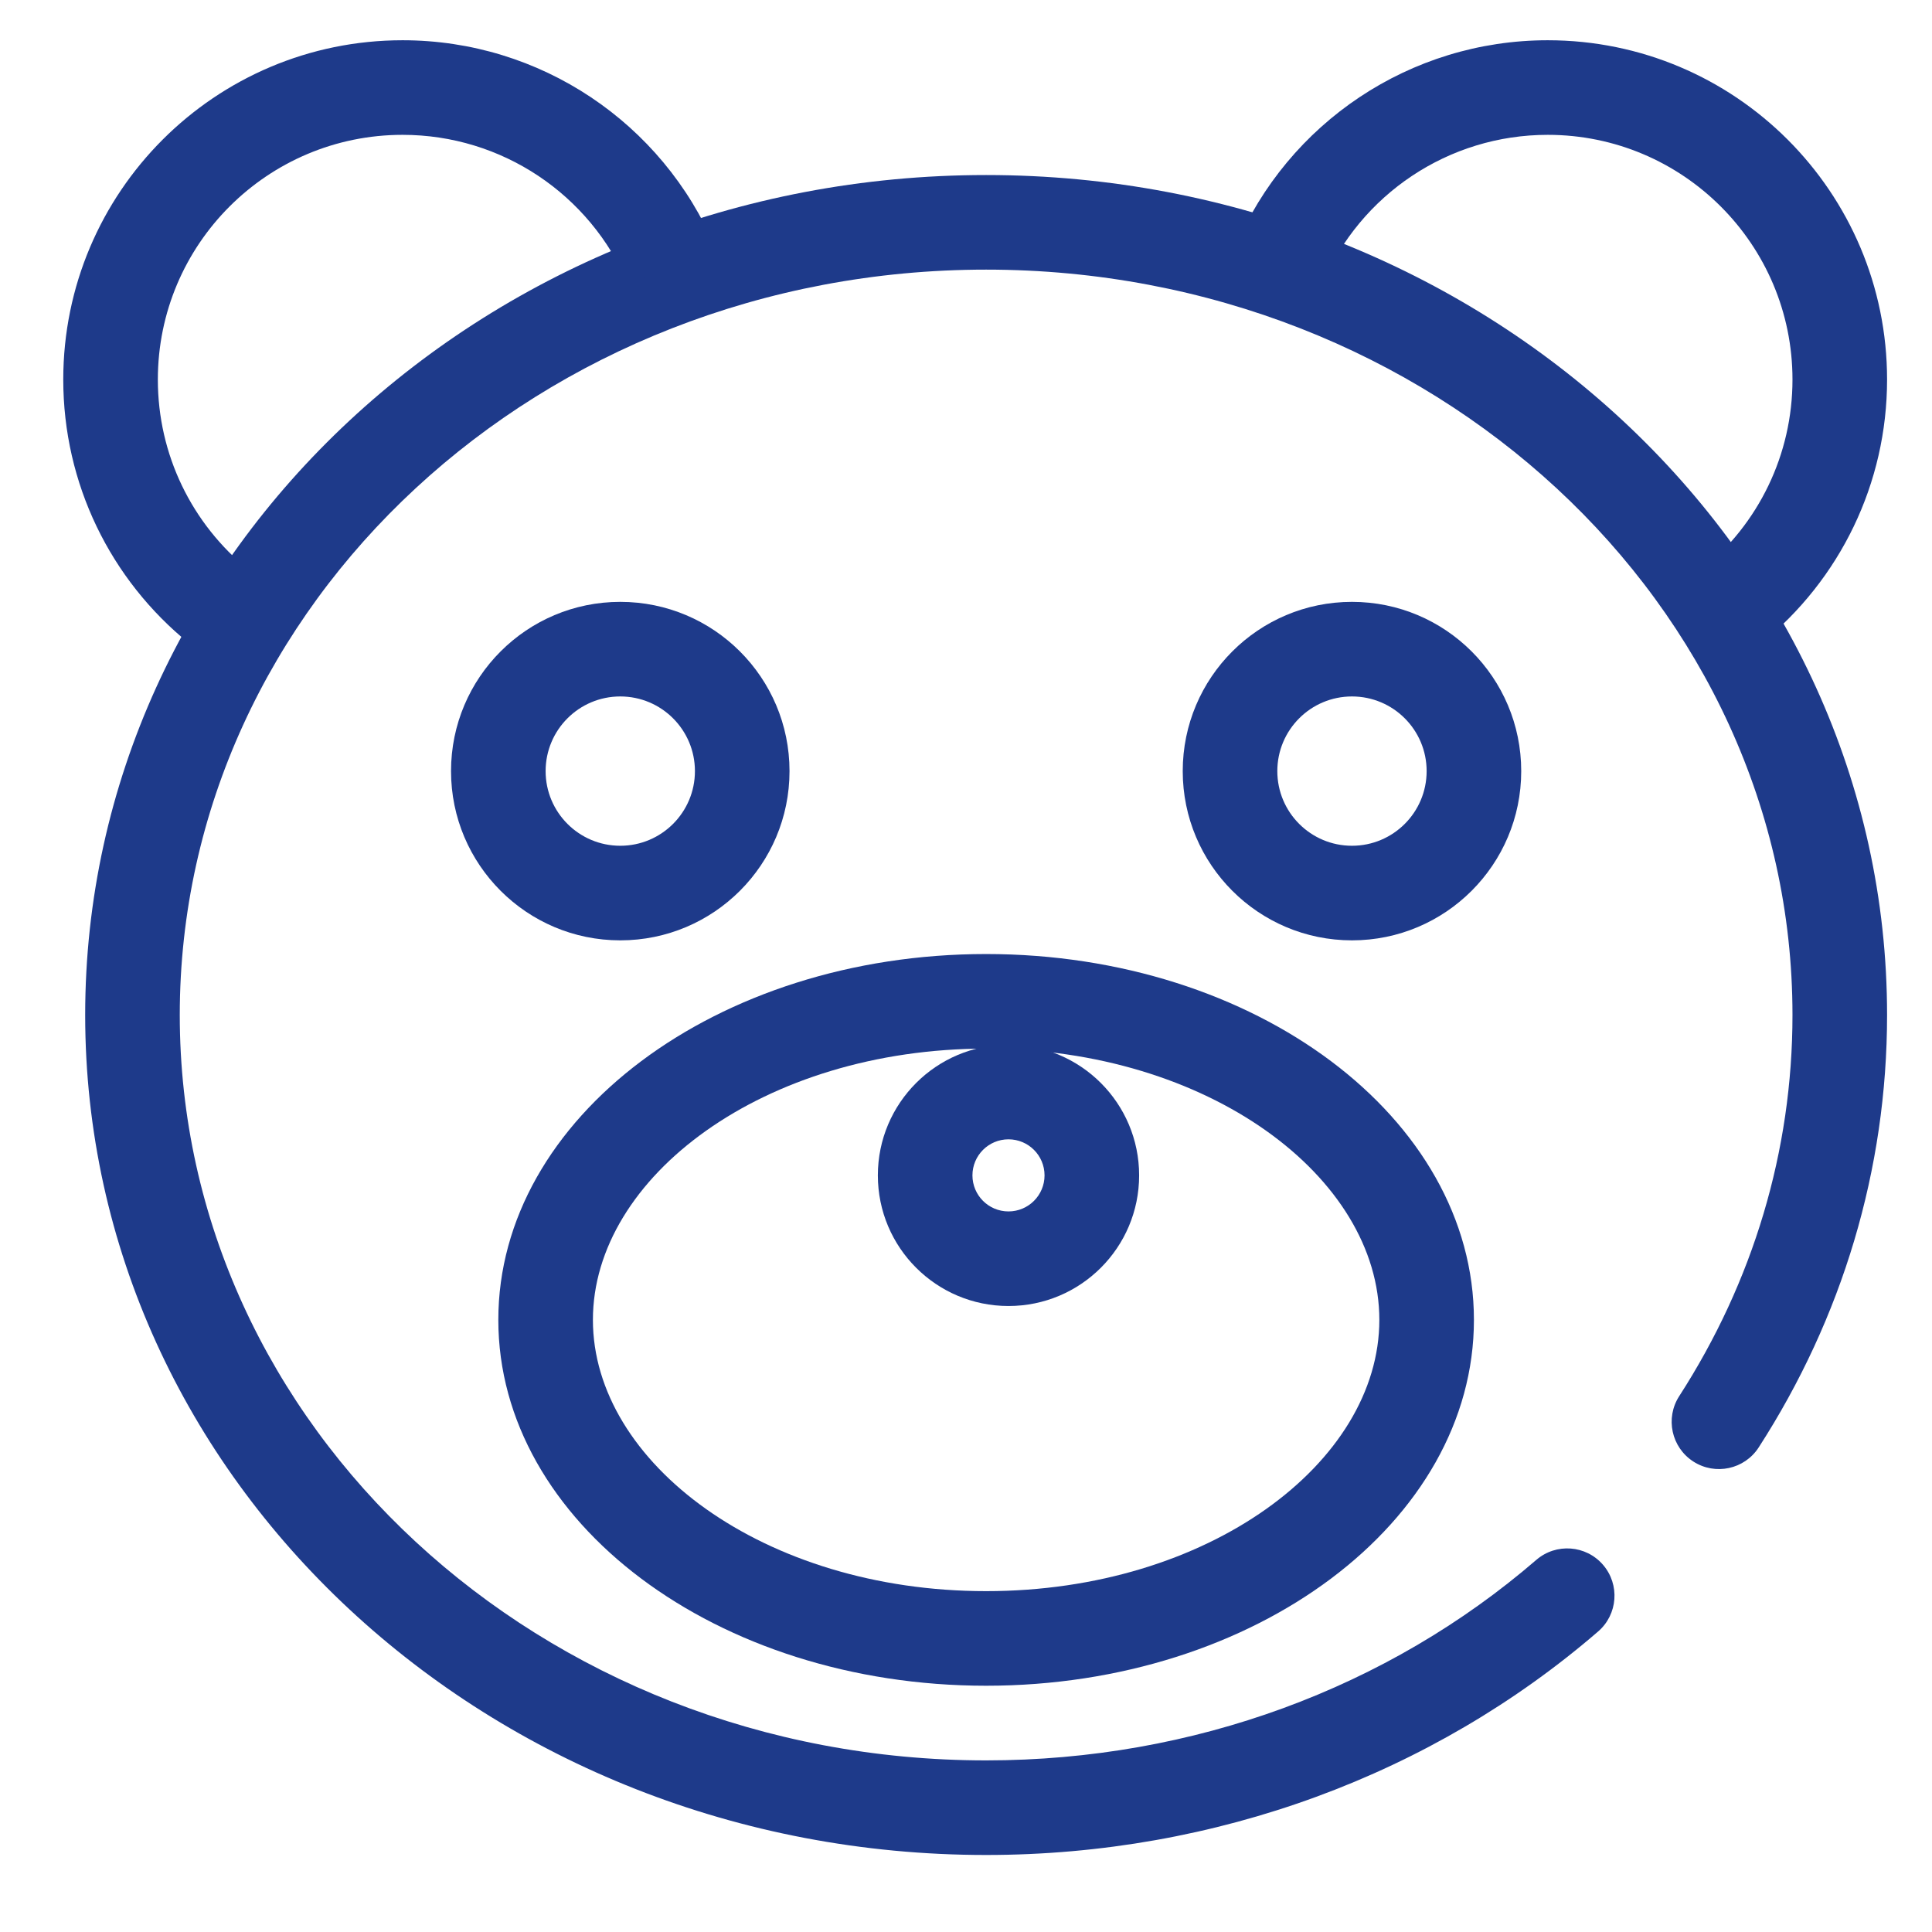
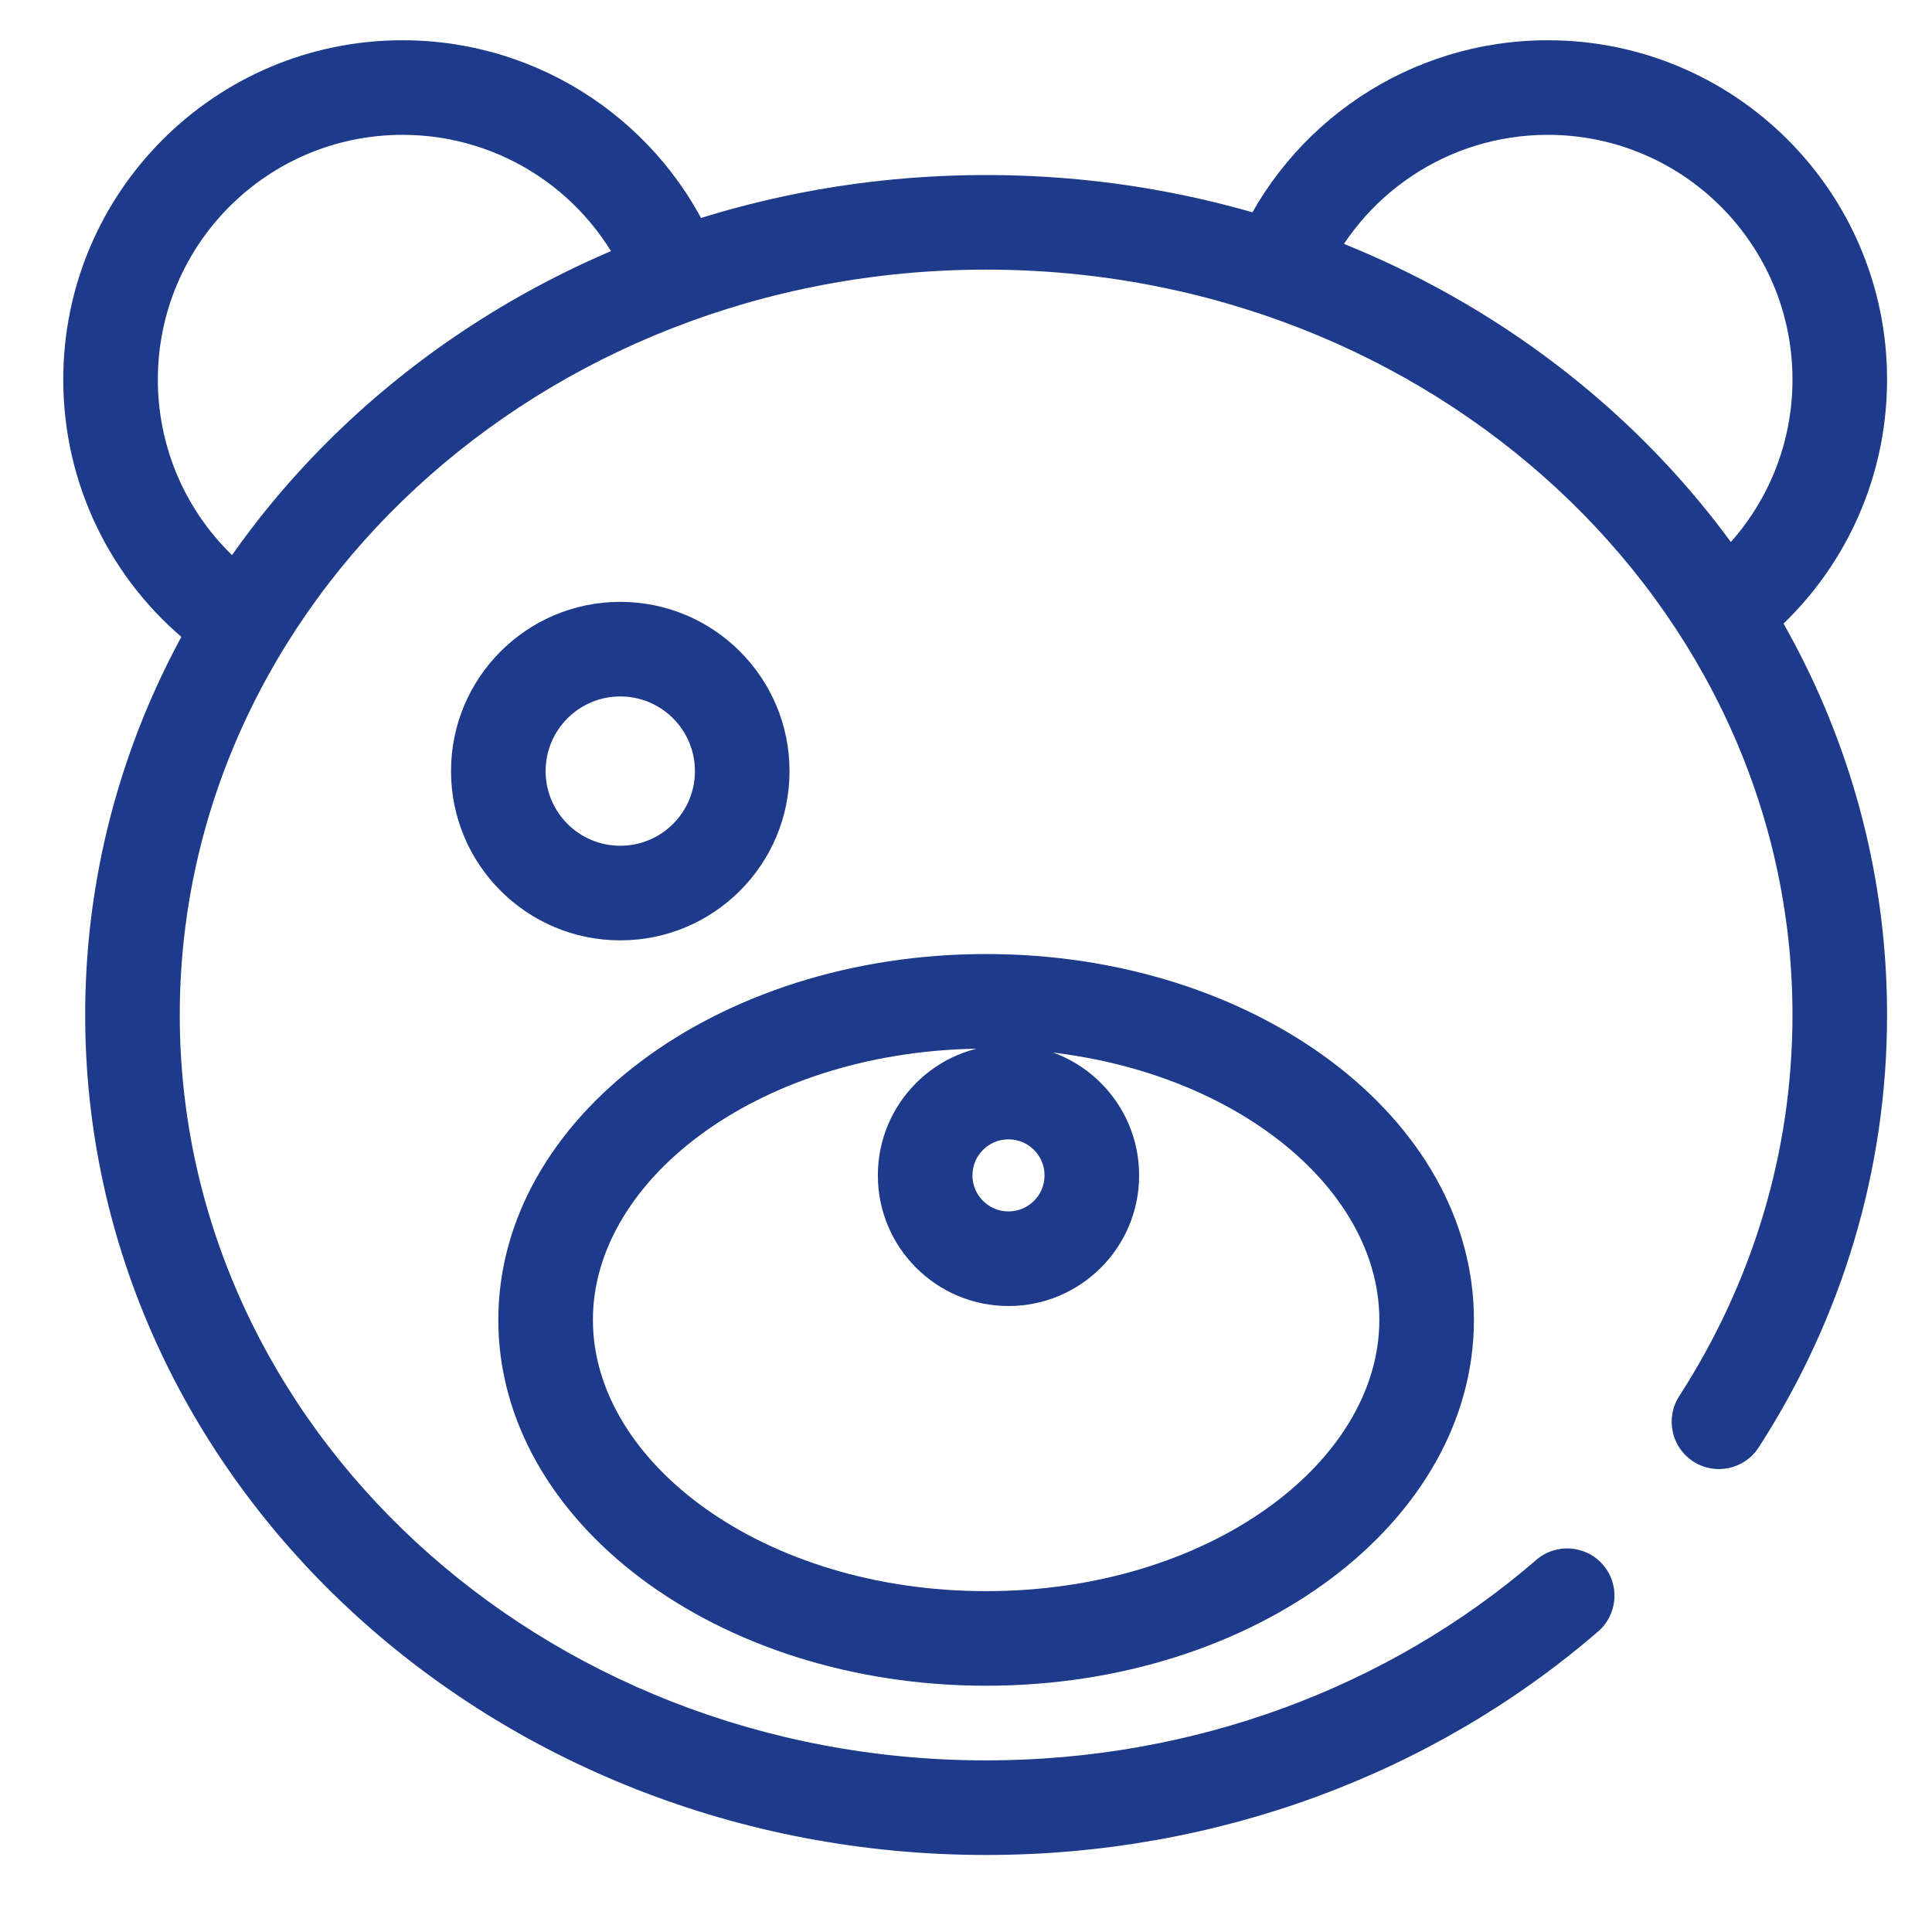
<svg xmlns="http://www.w3.org/2000/svg" class="icon" viewBox="0 0 1024 1024" version="1.1" width="200" height="200">
  <path d="M522.667 843.341 522.667 843.341C640.39 843.341 731.078 775.325 731.078 699.566 731.078 623.806 640.39 555.79 522.667 555.79 404.943 555.79 314.255 623.806 314.255 699.566 314.255 775.325 404.943 843.341 522.667 843.341L522.667 843.341ZM522.667 893.474 522.667 893.474C379.876 893.474 264.122 806.658 264.122 699.566 264.122 592.473 379.876 505.657 522.667 505.657 665.457 505.657 781.211 592.473 781.211 699.566 781.211 806.658 665.457 893.474 522.667 893.474L522.667 893.474Z" fill="#1E3A8A" />
-   <path d="M328.758 498.406C378.3 498.406 418.461 458.244 418.461 408.703 418.461 359.161 378.3 319 328.758 319 279.217 319 239.055 359.161 239.055 408.703 239.055 458.244 279.217 498.406 328.758 498.406L328.758 498.406ZM328.758 448.272C306.904 448.272 289.189 430.557 289.189 408.703 289.189 386.849 306.904 369.133 328.758 369.133 350.612 369.133 368.328 386.849 368.328 408.703 368.328 430.557 350.612 448.272 328.758 448.272L328.758 448.272Z" fill="#1E3A8A" />
-   <path d="M716.575 498.406C766.117 498.406 806.278 458.244 806.278 408.703 806.278 359.161 766.117 319 716.575 319 667.034 319 626.872 359.161 626.872 408.703 626.872 458.244 667.034 498.406 716.575 498.406L716.575 498.406ZM716.575 448.272C694.722 448.272 677.006 430.557 677.006 408.703 677.006 386.849 694.722 369.133 716.575 369.133 738.429 369.133 756.145 386.849 756.145 408.703 756.145 430.557 738.429 448.272 716.575 448.272L716.575 448.272Z" fill="#1E3A8A" />
+   <path d="M328.758 498.406C378.3 498.406 418.461 458.244 418.461 408.703 418.461 359.161 378.3 319 328.758 319 279.217 319 239.055 359.161 239.055 408.703 239.055 458.244 279.217 498.406 328.758 498.406ZM328.758 448.272C306.904 448.272 289.189 430.557 289.189 408.703 289.189 386.849 306.904 369.133 328.758 369.133 350.612 369.133 368.328 386.849 368.328 408.703 368.328 430.557 350.612 448.272 328.758 448.272L328.758 448.272Z" fill="#1E3A8A" />
  <path d="M932.149 767.159C976.421 698.534 1000.187 619.863 1000.187 537.975 1000.187 291.665 785.996 92.773 522.667 92.773 259.338 92.773 45.147 291.665 45.147 537.975 45.147 784.286 259.338 983.177 522.667 983.177 644.527 983.177 759.341 940.423 847.03 864.729 857.509 855.683 858.671 839.854 849.625 829.375 840.579 818.895 824.75 817.733 814.271 826.779 735.681 894.618 632.492 933.044 522.667 933.044 286.23 933.044 95.28 755.734 95.28 537.975 95.28 320.217 286.23 142.907 522.667 142.907 759.104 142.907 950.053 320.217 950.053 537.975 950.053 610.1 929.131 679.359 890.021 739.982 882.517 751.615 885.863 767.13 897.496 774.634 909.13 782.139 924.644 778.793 932.149 767.159L932.149 767.159Z" fill="#1E3A8A" />
  <path d="M933.297 341.145C975.279 307.223 1000.187 256.223 1000.187 201.187 1000.187 101.856 919.664 21.333 820.333 21.333 747.439 21.333 682.608 65.108 654.661 131.085L700.824 150.639C720.986 103.04 767.747 71.467 820.333 71.467 891.976 71.467 950.053 129.544 950.053 201.187 950.053 240.915 932.114 277.647 901.79 302.15L933.297 341.145 933.297 341.145Z" fill="#1E3A8A" />
  <path d="M131.926 302.15C101.601 277.647 83.662 240.915 83.662 201.187 83.662 129.544 141.74 71.467 213.382 71.467 265.969 71.467 312.73 103.04 332.892 150.639L379.055 131.085C351.108 65.108 286.277 21.333 213.382 21.333 114.052 21.333 33.529 101.856 33.529 201.187 33.529 256.223 58.436 307.223 100.418 341.145L131.926 302.15 131.926 302.15Z" fill="#1E3A8A" />
  <path d="M534.522 692.212C572.763 692.212 603.763 661.212 603.763 622.972 603.763 584.731 572.763 553.731 534.522 553.731 496.282 553.731 465.282 584.731 465.282 622.972 465.282 661.212 496.282 692.212 534.522 692.212L534.522 692.212ZM534.522 642.079C523.97 642.079 515.415 633.524 515.415 622.972 515.415 612.419 523.97 603.865 534.522 603.865 545.075 603.865 553.629 612.419 553.629 622.972 553.629 633.524 545.075 642.079 534.522 642.079L534.522 642.079Z" fill="#1E3A8A" />
</svg>